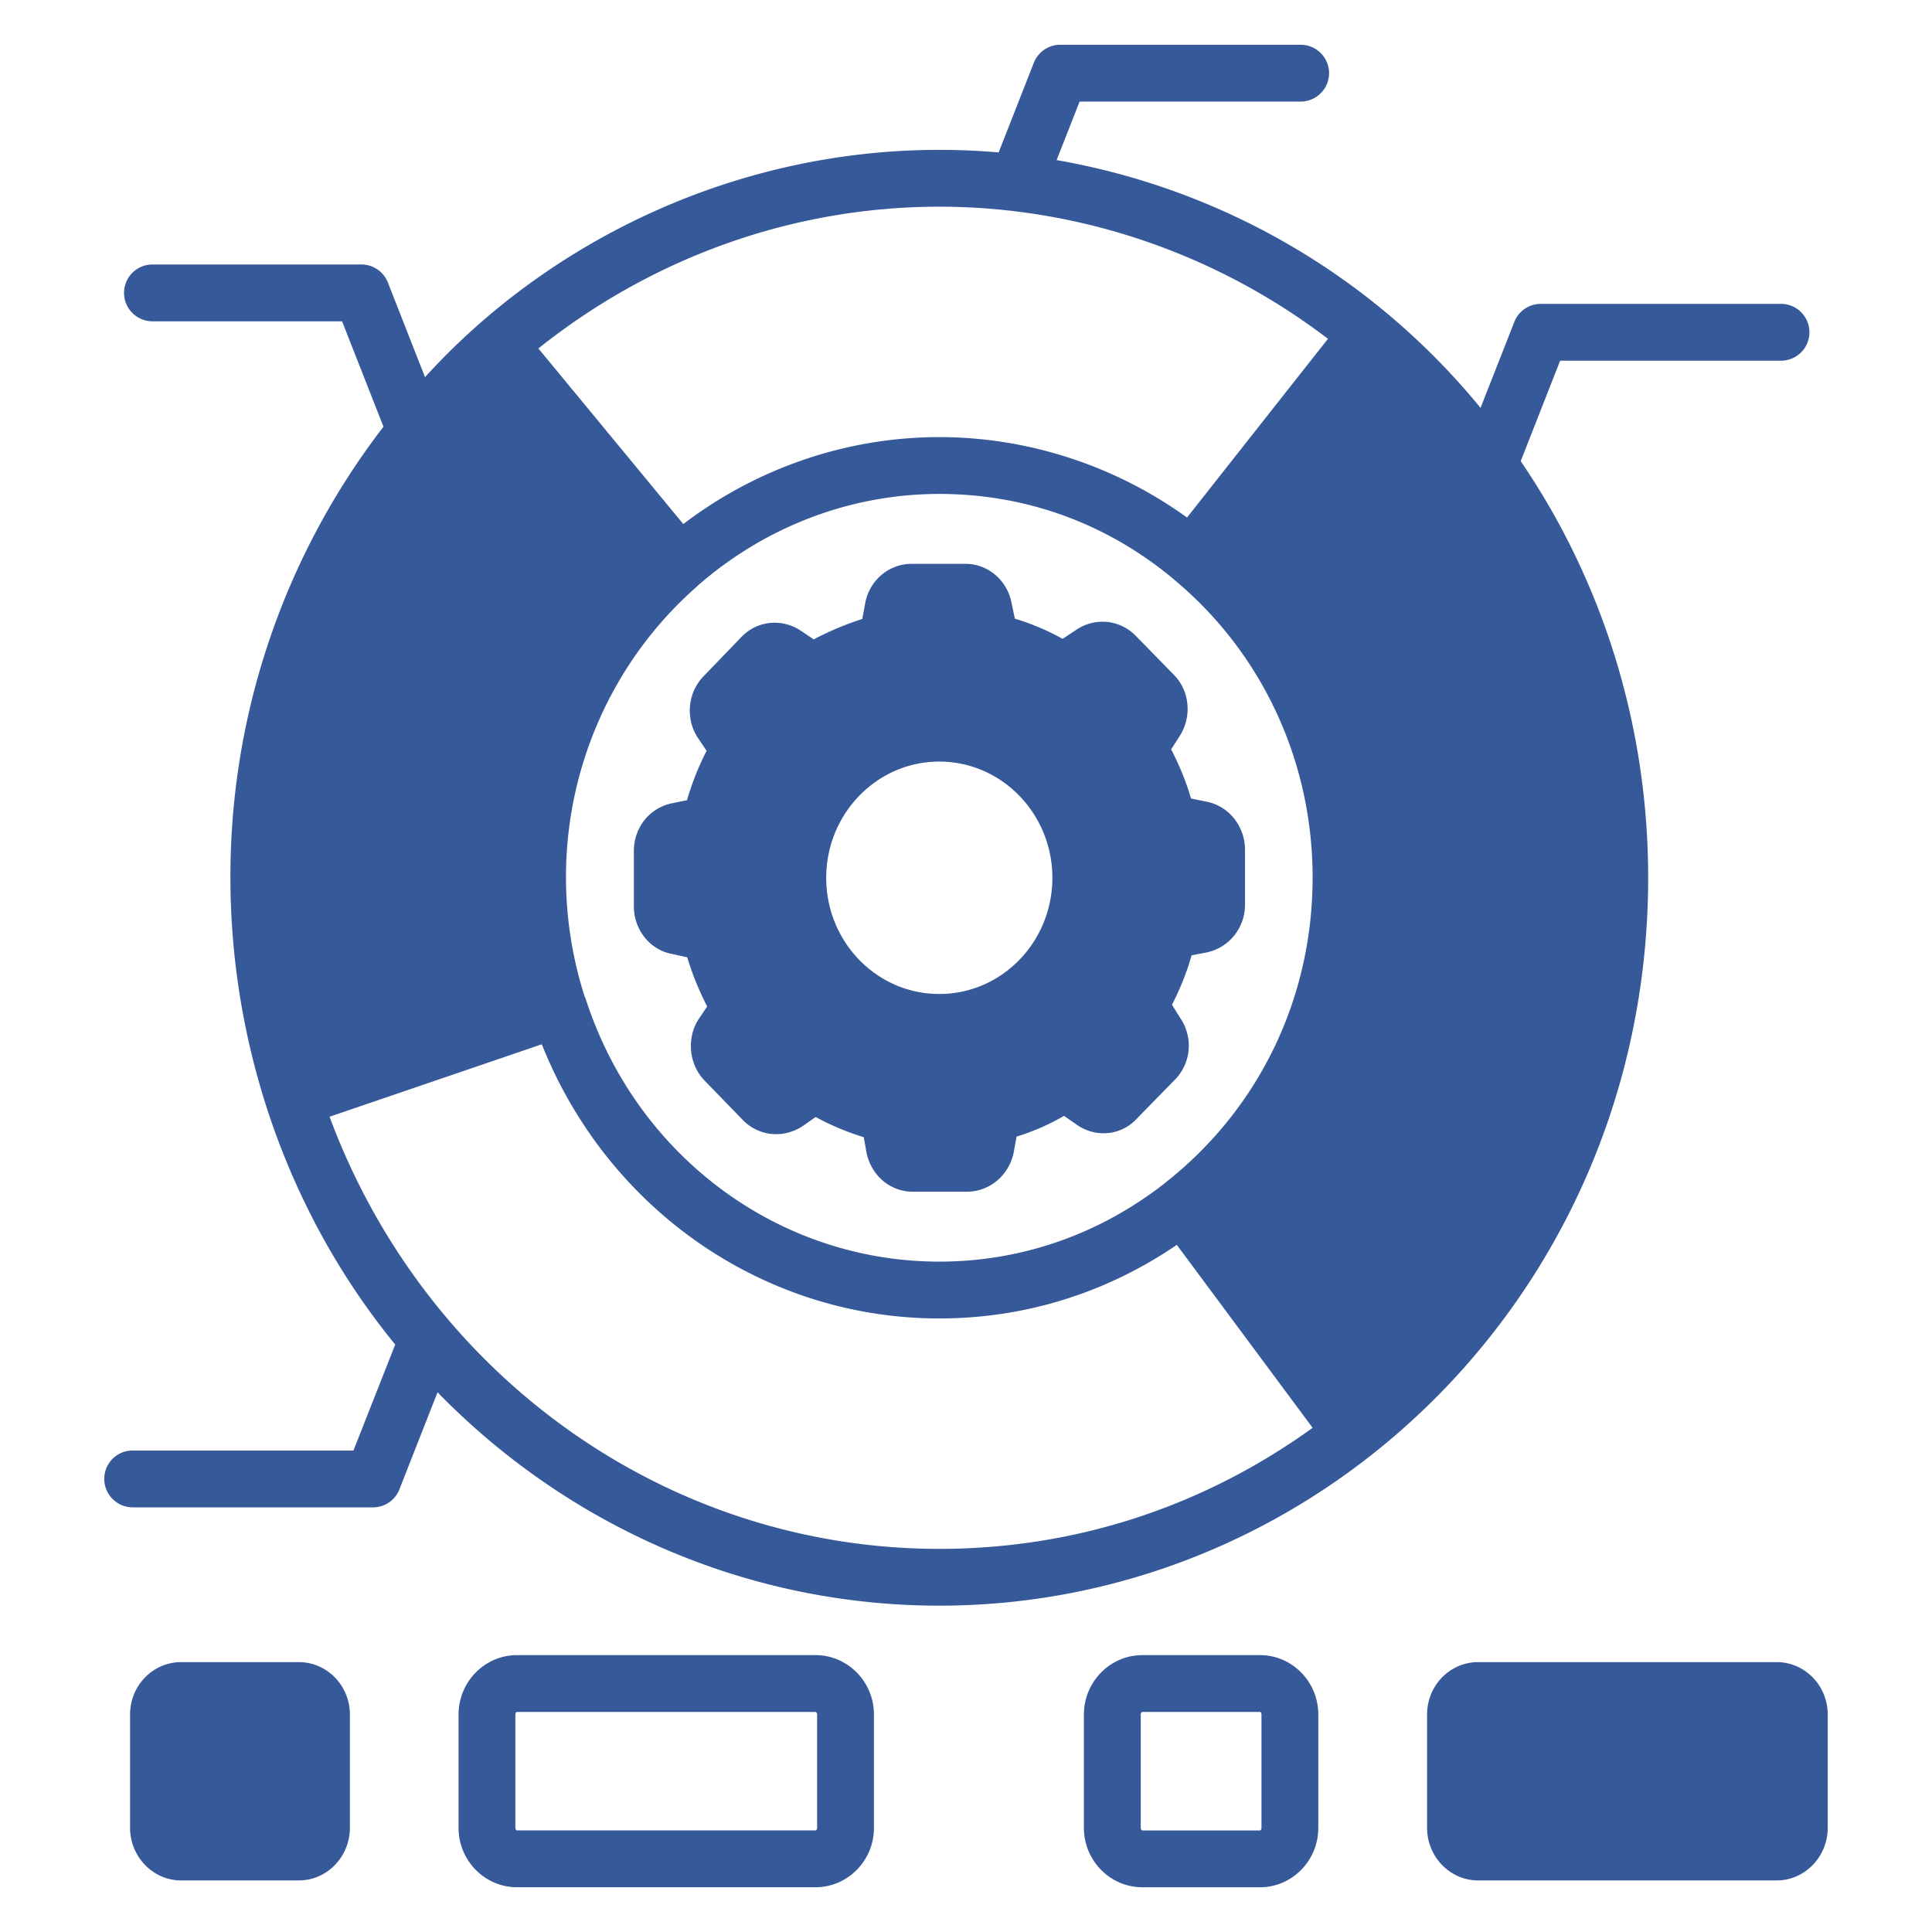
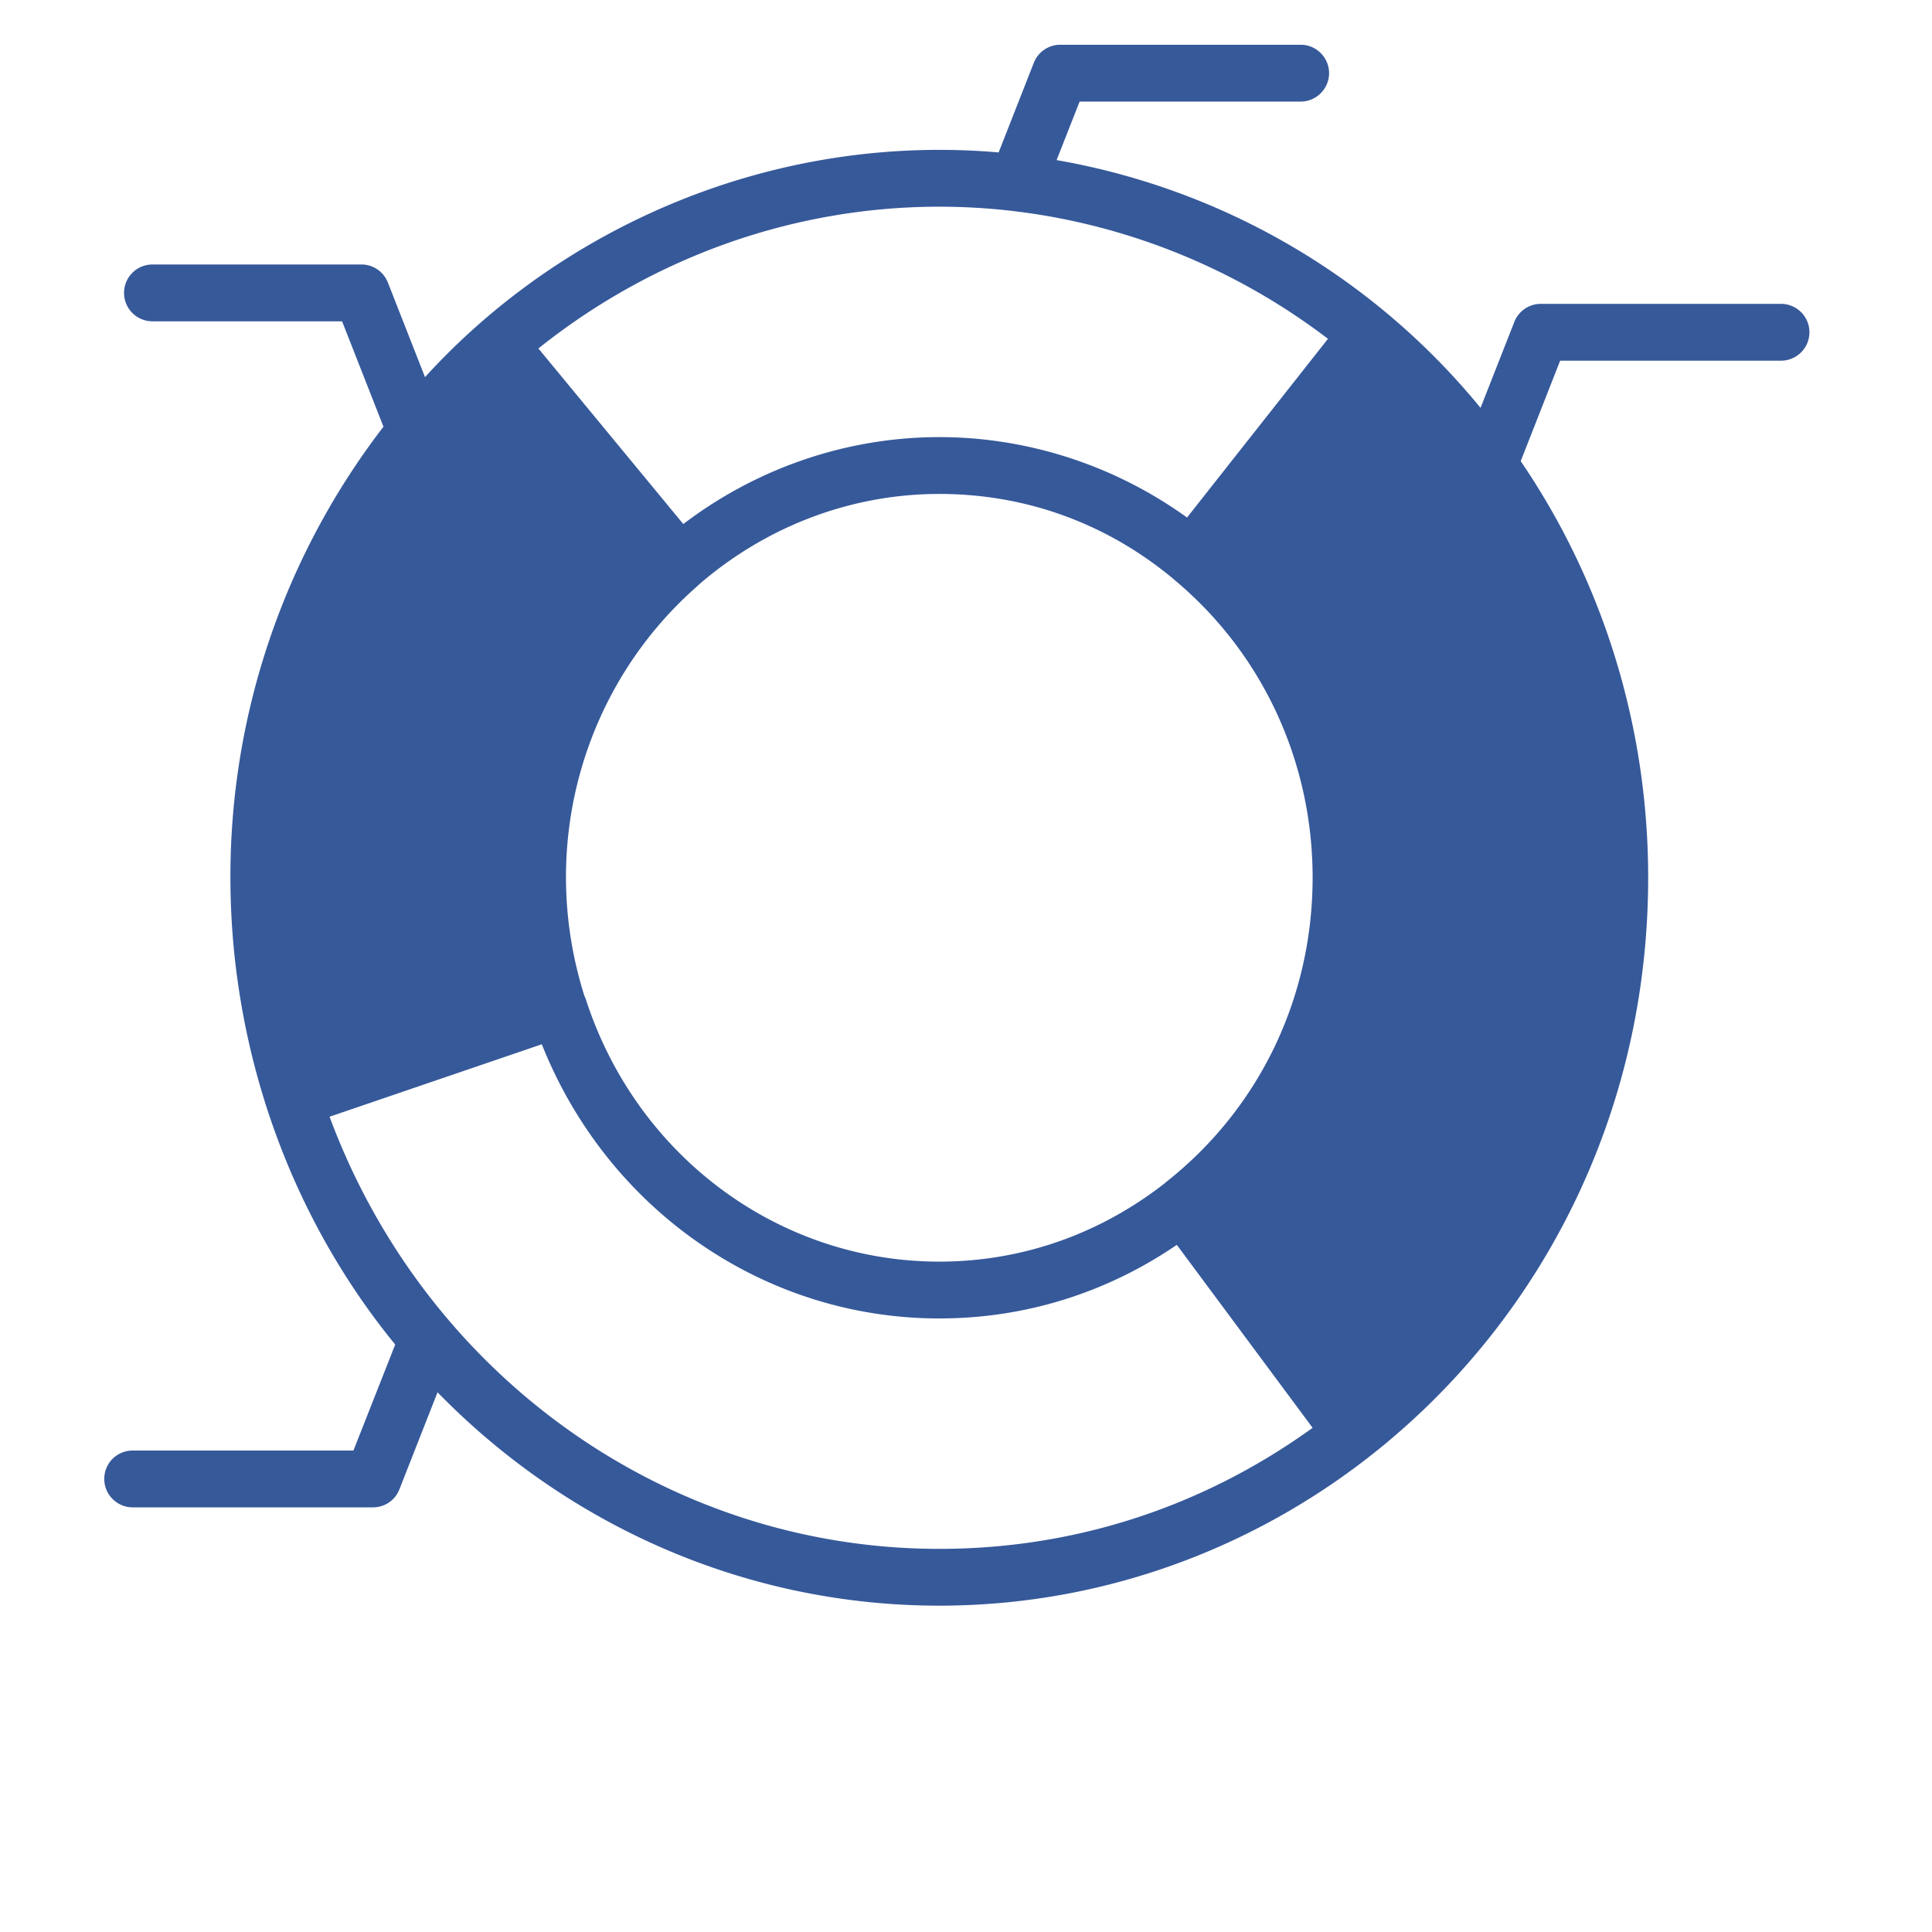
<svg xmlns="http://www.w3.org/2000/svg" viewBox="0 0 68 68" id="DataProcessing">
  <path d="M58.01 30.885c0-5.318-1.589-10.406-4.486-14.654l1.388-3.536h7.774a1 1 0 0 0 0-2H54.23a1 1 0 0 0-.93.634l-1.19 3.027-.001-.001a24.76 24.76 0 0 0-14.92-8.72l.81-2.06h7.78c.55 0 1-.45 1-1s-.45-1-1-1h-8.46a1 1 0 0 0-.93.63l-1.24 3.16c-.69-.06-1.39-.09-2.09-.09-7.1 0-13.67 3.129-18.1 7.999l-1.307-3.33a1 1 0 0 0-.931-.635H5.366a1 1 0 0 0 0 2h6.674l1.457 3.71A25.934 25.934 0 0 0 8.11 30.884c0 5.794 1.934 11.71 5.8 16.44l-1.47 3.73H4.67c-.55 0-1 .44-1 1 0 .55.45 1 1 1h8.46c.41 0 .78-.25.93-.64l1.34-3.41c4.58 4.7 10.87 7.51 17.66 7.51 13.517 0 24.95-11.157 24.95-25.63zm-24.95 23.63c-9.598 0-18.084-6.11-21.46-15.21l7.47-2.55c2.31 5.81 7.81 9.65 13.99 9.65 3 0 5.87-.89 8.36-2.59l4.78 6.44c-3.87 2.79-8.38 4.26-13.14 4.26zm7.97-12.9-.02.02c-2.31 1.81-5.06 2.77-7.95 2.77-5.65 0-10.65-3.71-12.44-9.23-.01-.04-.03-.08-.05-.12-1.683-5.323-.003-10.948 3.98-14.43.01-.01.02-.02.02-.03.02 0 .02-.01.03-.02 2.38-2.06 5.37-3.19 8.46-3.19 3.04 0 5.89 1.03 8.25 3l.02.02c3.1 2.58 4.87 6.4 4.87 10.48 0 4.24-1.88 8.14-5.17 10.73zm.75-23.4c-2.54-1.83-5.6-2.83-8.72-2.83-3.24 0-6.41 1.08-9.01 3.06l-5.1-6.18c4.03-3.22 8.99-4.99 14.11-4.99 4.832 0 9.665 1.589 13.68 4.65l-4.96 6.29z" fill="#36599a" class="color000000 svgShape" />
-   <path d="m41.22 26.375.29-.45c.45-.69.37-1.6-.19-2.17l-1.33-1.36c-.56-.59-1.45-.68-2.12-.22l-.47.31c-.54-.3-1.11-.54-1.68-.71l-.11-.52c-.14-.81-.82-1.41-1.63-1.41h-1.89c-.81 0-1.5.59-1.64 1.4l-.1.54c-.59.19-1.16.43-1.71.72l-.43-.29c-.67-.46-1.55-.38-2.11.2l-1.32 1.37c-.57.57-.67 1.49-.22 2.18l.31.46a9.83 9.83 0 0 0-.69 1.74l-.54.11c-.79.17-1.33.86-1.33 1.68v1.95c0 .82.57 1.53 1.34 1.67l.54.12c.17.58.41 1.16.7 1.73l-.31.46c-.42.67-.33 1.58.22 2.15l1.33 1.37c.56.59 1.44.68 2.12.23l.46-.32c.53.29 1.1.53 1.69.71l.1.55c.17.81.84 1.37 1.63 1.37h1.9c.8 0 1.49-.58 1.65-1.39l.1-.55c.58-.18 1.14-.42 1.67-.73l.46.32c.67.46 1.56.37 2.1-.22l1.32-1.35c.59-.58.68-1.49.22-2.18l-.3-.48c.28-.55.52-1.13.69-1.74l.52-.1c.79-.16 1.36-.86 1.36-1.68v-1.94c0-.82-.57-1.54-1.36-1.69l-.54-.11c-.17-.59-.41-1.17-.7-1.73zm-8.16 8.61c-2.2 0-3.98-1.83-3.98-4.09 0-2.25 1.78-4.09 3.98-4.09s3.98 1.84 3.98 4.09c0 2.26-1.78 4.09-3.98 4.09zm-4.36 23.27H18.2c-1.14 0-2.06.94-2.06 2.09v3.99c0 1.15.92 2.09 2.06 2.09h10.5c1.14 0 2.06-.94 2.06-2.09v-3.99c0-1.15-.92-2.09-2.06-2.09zm.06 6.08c0 .05-.03.09-.06.09H18.2c-.03 0-.06-.04-.06-.09v-3.99c0-.05.03-.09.06-.09h10.5c.03 0 .06.04.06.09v3.99zm-18.241-5.834H6.374c-.987 0-1.796.821-1.796 1.845v3.984c0 1.024.81 1.855 1.796 1.855h4.145c.987 0 1.796-.831 1.796-1.855v-3.984c0-1.024-.81-1.845-1.796-1.845zm52.015 0h-10.51c-.987 0-1.796.821-1.796 1.845v3.984c0 1.024.81 1.855 1.796 1.855h10.51c.987 0 1.796-.831 1.796-1.855v-3.984c0-1.024-.81-1.845-1.796-1.845zm-18.184-.246h-4.14c-1.14 0-2.06.94-2.06 2.09v3.99c0 1.15.92 2.09 2.06 2.09h4.14c1.13 0 2.05-.94 2.05-2.09v-3.99c0-1.15-.92-2.09-2.05-2.09zm.05 6.08c0 .05-.03.09-.05.09h-4.14c-.03 0-.06-.04-.06-.09v-3.99c0-.05.03-.09.06-.09h4.14c.02 0 .05.04.05.09v3.99z" fill="#36599a" class="color000000 svgShape" />
</svg>